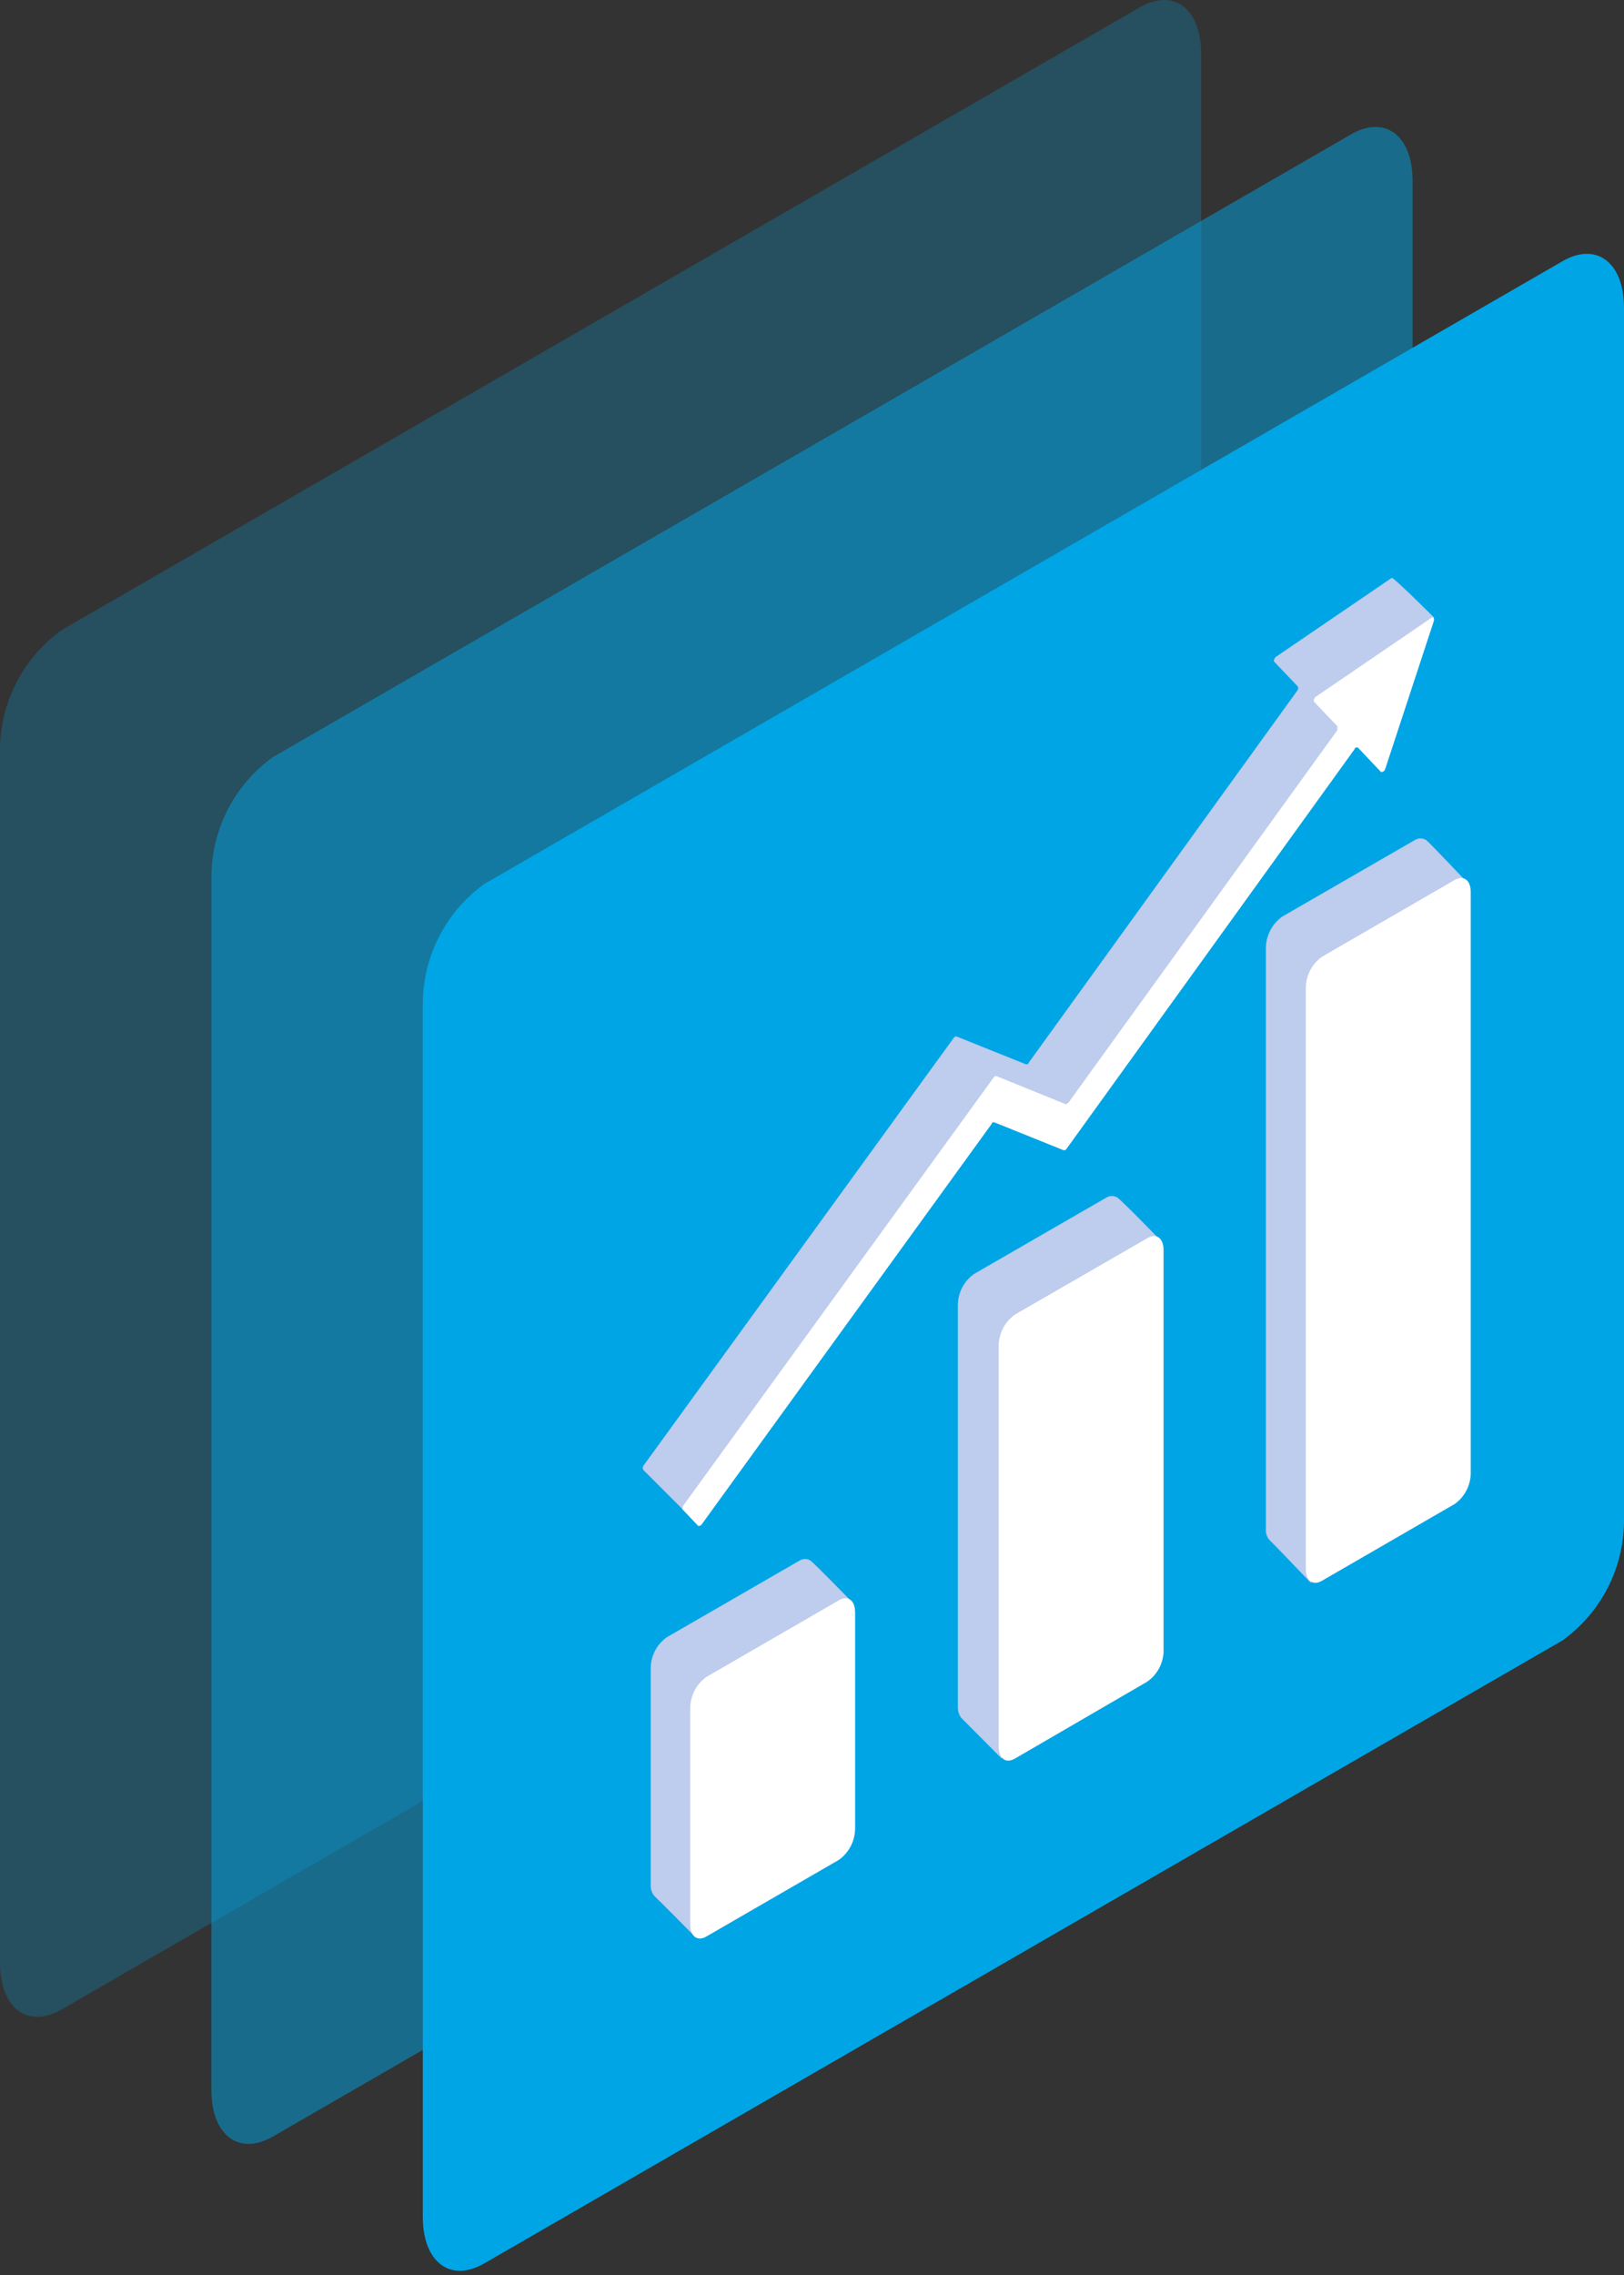
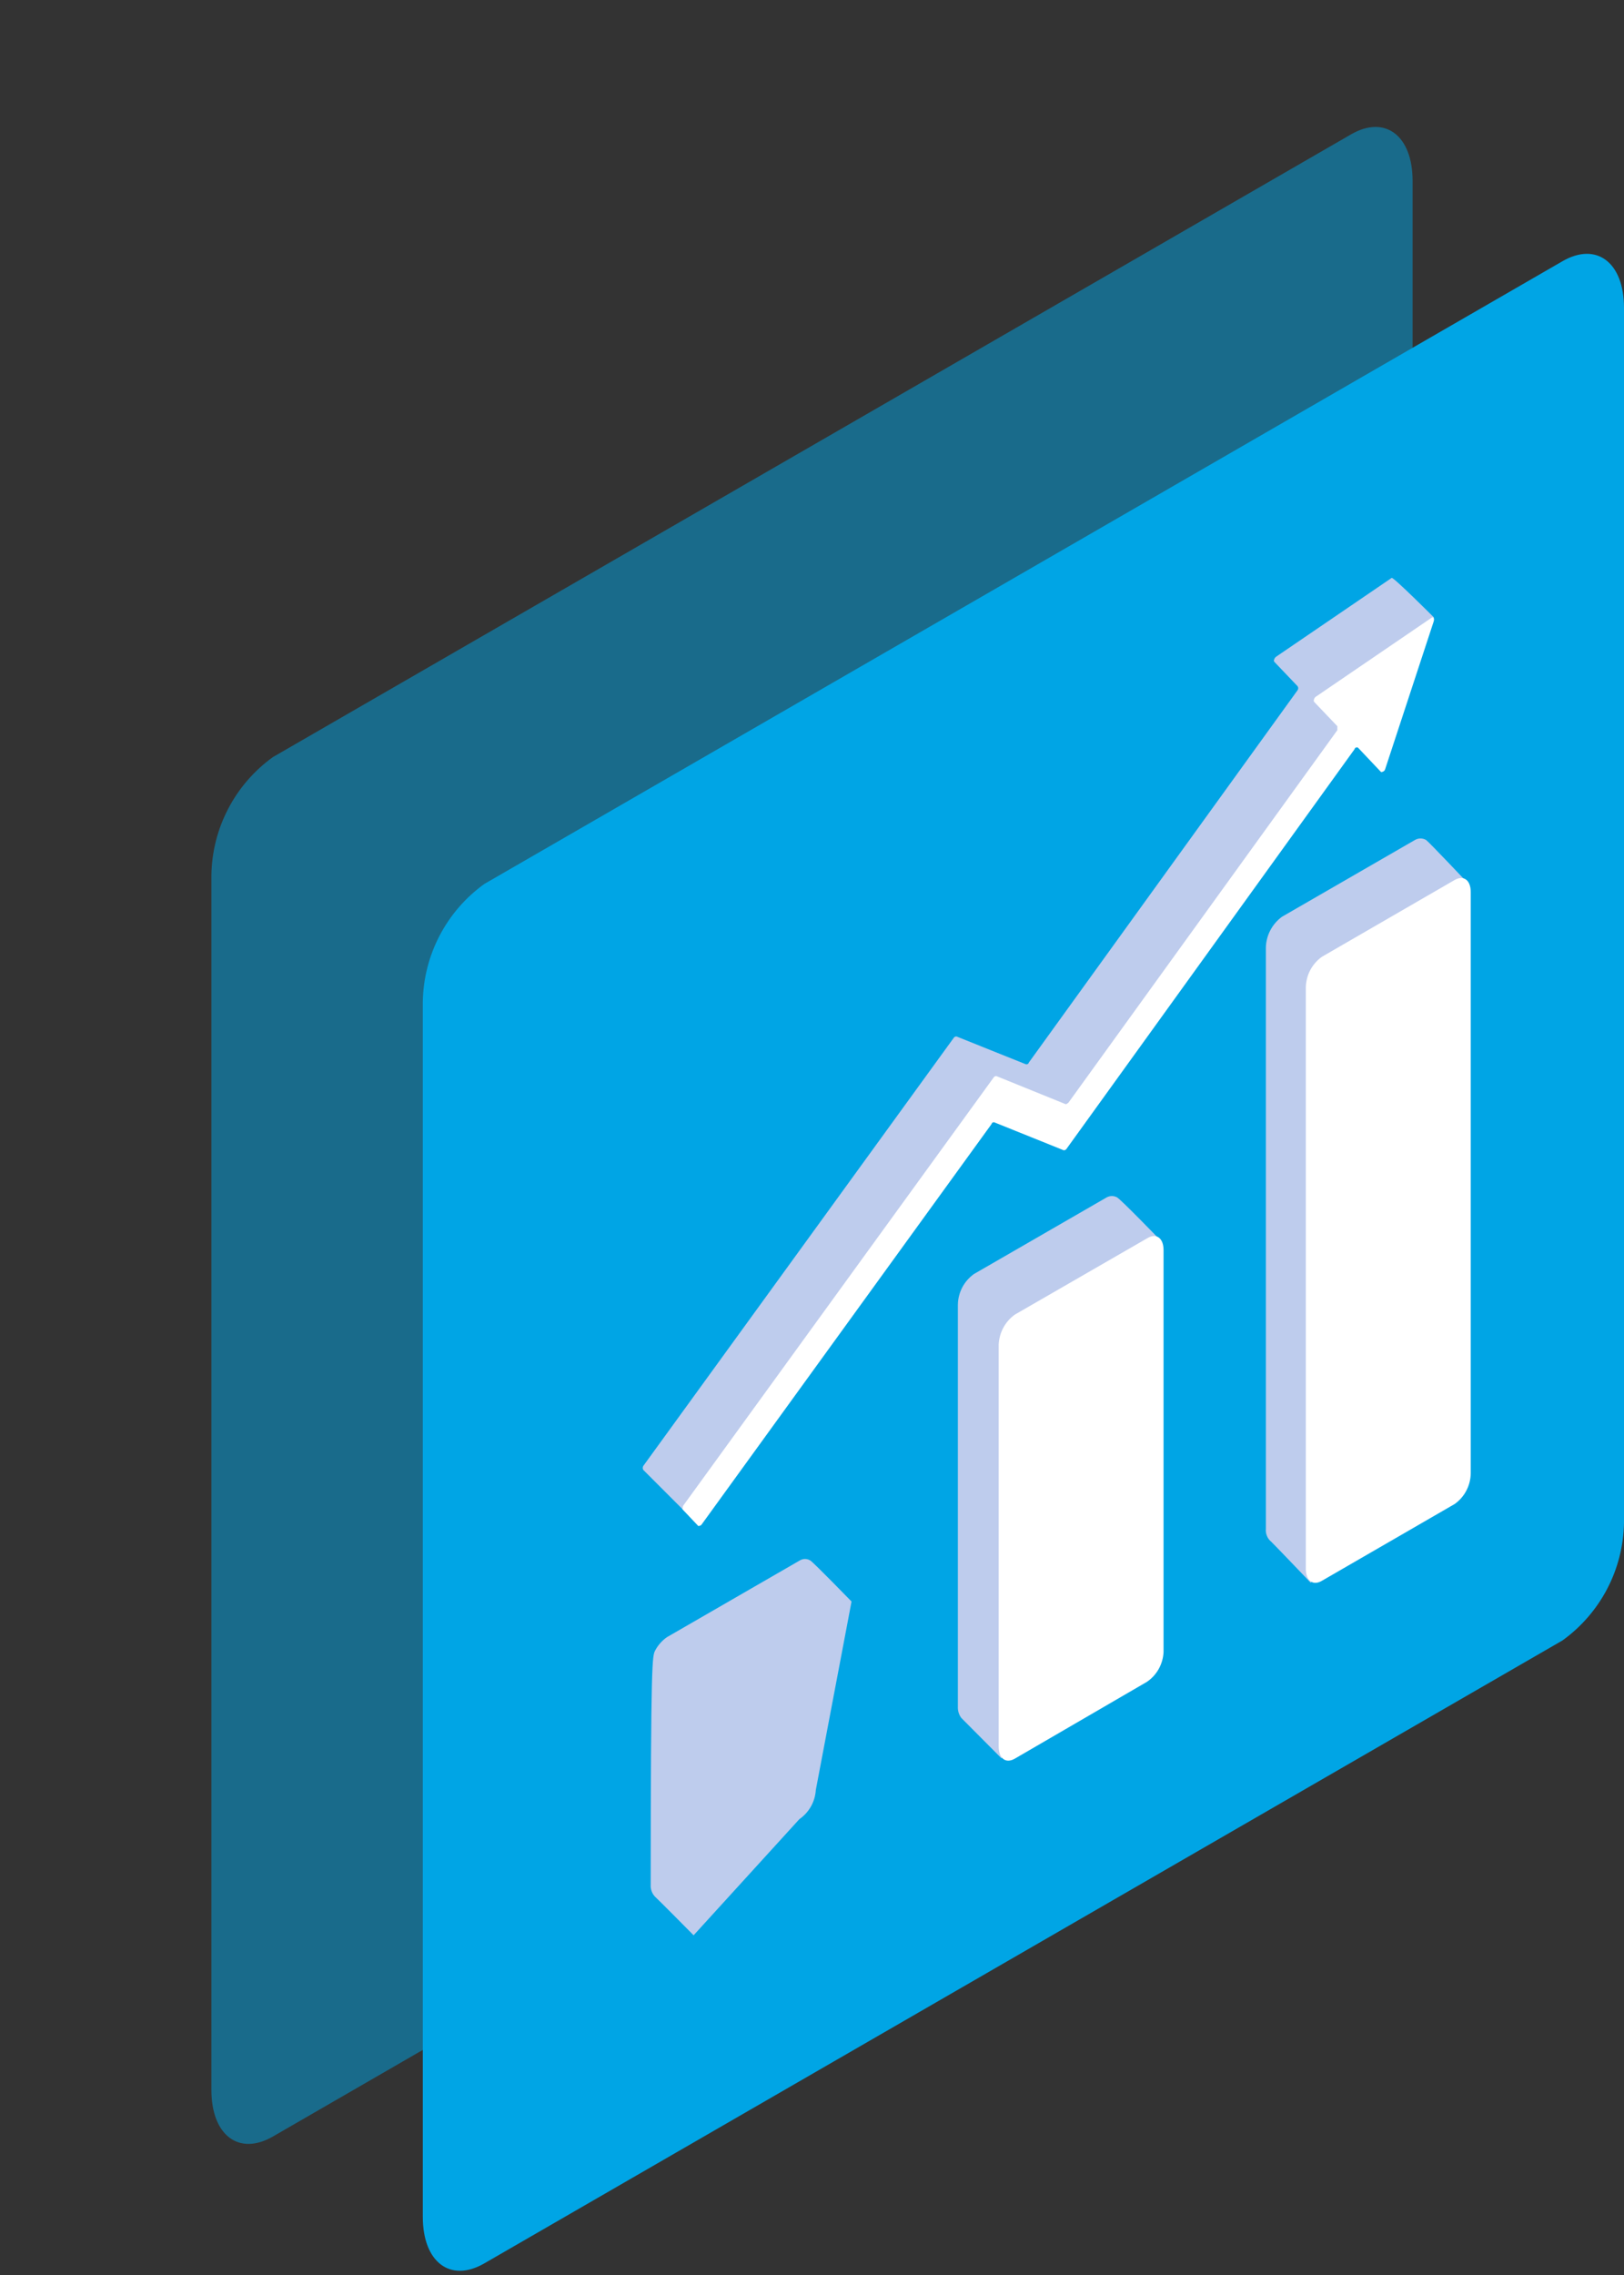
<svg xmlns="http://www.w3.org/2000/svg" width="40" height="56" viewBox="0 0 40 56" fill="none">
  <rect x="0" y="0" width="40" height="56" fill="#333333" stroke="none" />
-   <path opacity="0.25" d="M28.071 34.132L1.515 49.466C0.677 49.945 0 49.43 0 48.315V18.412C0.009 17.844 0.151 17.285 0.414 16.782C0.677 16.278 1.054 15.843 1.515 15.511L28.071 0.182C28.909 -0.302 29.586 0.213 29.586 1.328V31.242C29.575 31.808 29.433 32.364 29.17 32.866C28.907 33.367 28.531 33.801 28.071 34.132Z" fill="#00A5E5" />
  <path d="M33.278 37.257L6.722 52.591C5.884 53.075 5.207 52.56 5.207 51.446V21.537C5.216 20.969 5.358 20.41 5.621 19.907C5.884 19.403 6.261 18.968 6.722 18.636L33.278 3.307C34.116 2.823 34.793 3.338 34.793 4.453V34.367C34.782 34.933 34.64 35.489 34.377 35.991C34.114 36.492 33.737 36.926 33.278 37.257Z" fill="#00A5E5" fill-opacity="0.5" />
  <path d="M38.485 40.38L11.929 55.714C11.091 56.198 10.414 55.683 10.414 54.569V24.66C10.423 24.092 10.565 23.534 10.828 23.03C11.091 22.526 11.468 22.091 11.929 21.759L38.485 6.43C39.323 5.946 40 6.461 40 7.576V37.49C39.989 38.056 39.847 38.612 39.584 39.114C39.321 39.615 38.944 40.049 38.485 40.38Z" fill="#00A5E5" />
-   <path d="M19.688 44.78L17.084 47.638C17.084 47.638 16.204 46.748 16.142 46.696C16.101 46.656 16.07 46.608 16.051 46.555C16.031 46.502 16.023 46.445 16.027 46.389V41.057C16.029 40.909 16.066 40.763 16.135 40.632C16.203 40.501 16.302 40.388 16.423 40.302L19.698 38.412C19.737 38.388 19.782 38.375 19.828 38.375C19.874 38.375 19.919 38.388 19.958 38.412C20.042 38.464 20.974 39.422 20.974 39.422L20.094 44.061C20.085 44.204 20.044 44.343 19.974 44.467C19.903 44.592 19.805 44.699 19.688 44.78Z" fill="#BECCED" />
+   <path d="M19.688 44.78L17.084 47.638C17.084 47.638 16.204 46.748 16.142 46.696C16.101 46.656 16.07 46.608 16.051 46.555C16.031 46.502 16.023 46.445 16.027 46.389C16.029 40.909 16.066 40.763 16.135 40.632C16.203 40.501 16.302 40.388 16.423 40.302L19.698 38.412C19.737 38.388 19.782 38.375 19.828 38.375C19.874 38.375 19.919 38.388 19.958 38.412C20.042 38.464 20.974 39.422 20.974 39.422L20.094 44.061C20.085 44.204 20.044 44.343 19.974 44.467C19.903 44.592 19.805 44.699 19.688 44.78Z" fill="#BECCED" />
  <path d="M27.269 40.422L24.665 43.28L23.676 42.286C23.617 42.206 23.588 42.108 23.593 42.01V32.116C23.595 31.968 23.632 31.823 23.7 31.692C23.769 31.56 23.868 31.447 23.988 31.361L27.264 29.471C27.302 29.452 27.343 29.441 27.386 29.441C27.429 29.441 27.471 29.452 27.509 29.471C27.597 29.513 28.519 30.466 28.519 30.466L27.665 39.661C27.662 39.81 27.625 39.956 27.556 40.088C27.487 40.22 27.389 40.334 27.269 40.422Z" fill="#BECCED" />
  <path d="M34.85 36.043L32.283 38.959C32.283 38.959 31.377 38.011 31.31 37.949C31.263 37.911 31.227 37.862 31.205 37.806C31.182 37.751 31.173 37.691 31.179 37.631V23.328C31.182 23.179 31.219 23.033 31.288 22.901C31.357 22.769 31.455 22.655 31.575 22.567L34.85 20.677C34.892 20.652 34.94 20.639 34.988 20.639C35.037 20.639 35.085 20.652 35.126 20.677C35.199 20.729 36.136 21.719 36.136 21.719L35.246 35.288C35.244 35.436 35.207 35.582 35.138 35.713C35.07 35.844 34.971 35.957 34.85 36.043Z" fill="#BECCED" />
  <path d="M34.278 14.225L31.429 16.167C31.388 16.199 31.362 16.266 31.388 16.292L31.96 16.891C31.97 16.906 31.976 16.923 31.976 16.941C31.976 16.958 31.97 16.975 31.96 16.99L25.337 26.16C25.337 26.191 25.285 26.206 25.264 26.196L23.562 25.514C23.547 25.512 23.532 25.514 23.52 25.521C23.507 25.527 23.496 25.538 23.489 25.55L15.845 36.084C15.836 36.099 15.831 36.116 15.831 36.133C15.831 36.151 15.836 36.168 15.845 36.183L16.886 37.224L24.473 27.076L26.191 27.701L33.038 18.026C33.038 18.052 33.116 18.026 33.132 17.959L35.319 15.199C35.319 15.199 34.319 14.199 34.278 14.225Z" fill="#BECCED" />
-   <path d="M20.666 45.779L17.396 47.669C17.178 47.794 17.001 47.669 17.001 47.367V42.04C17.003 41.891 17.04 41.745 17.108 41.613C17.177 41.481 17.276 41.367 17.396 41.28L20.666 39.39C20.885 39.265 21.062 39.39 21.062 39.692V45.019C21.059 45.167 21.022 45.313 20.954 45.445C20.885 45.577 20.787 45.691 20.666 45.779Z" fill="white" />
  <path d="M28.248 41.4L24.994 43.291C24.775 43.416 24.598 43.291 24.598 42.989V33.095C24.605 32.951 24.644 32.81 24.712 32.683C24.78 32.556 24.877 32.446 24.994 32.361L28.264 30.476C28.482 30.346 28.659 30.476 28.659 30.773V40.666C28.652 40.812 28.611 40.954 28.54 41.082C28.469 41.209 28.369 41.318 28.248 41.4Z" fill="white" />
  <path d="M35.829 37.022L32.559 38.912C32.34 39.042 32.163 38.912 32.163 38.615V24.307C32.166 24.159 32.202 24.013 32.271 23.882C32.34 23.751 32.439 23.637 32.559 23.552L35.829 21.661C36.048 21.537 36.225 21.661 36.225 21.958V36.267C36.223 36.415 36.186 36.561 36.117 36.692C36.049 36.823 35.95 36.936 35.829 37.022Z" fill="white" />
  <path d="M35.256 15.209L32.408 17.151C32.367 17.177 32.346 17.25 32.367 17.276L32.939 17.875C32.939 17.875 32.939 17.938 32.939 17.974L26.316 27.143C26.316 27.143 26.264 27.185 26.248 27.18L24.541 26.488C24.527 26.487 24.513 26.49 24.501 26.496C24.489 26.503 24.48 26.512 24.473 26.524L16.824 37.068C16.824 37.099 16.793 37.146 16.824 37.167L17.199 37.563C17.199 37.563 17.251 37.563 17.277 37.532L24.426 27.664C24.426 27.633 24.473 27.617 24.494 27.628L26.201 28.315C26.201 28.315 26.248 28.315 26.269 28.279L33.366 18.438C33.366 18.401 33.429 18.385 33.45 18.406L34.017 19.005C34.017 19.005 34.095 19.005 34.116 18.937L35.314 15.293C35.335 15.209 35.303 15.178 35.256 15.209Z" fill="white" />
</svg>